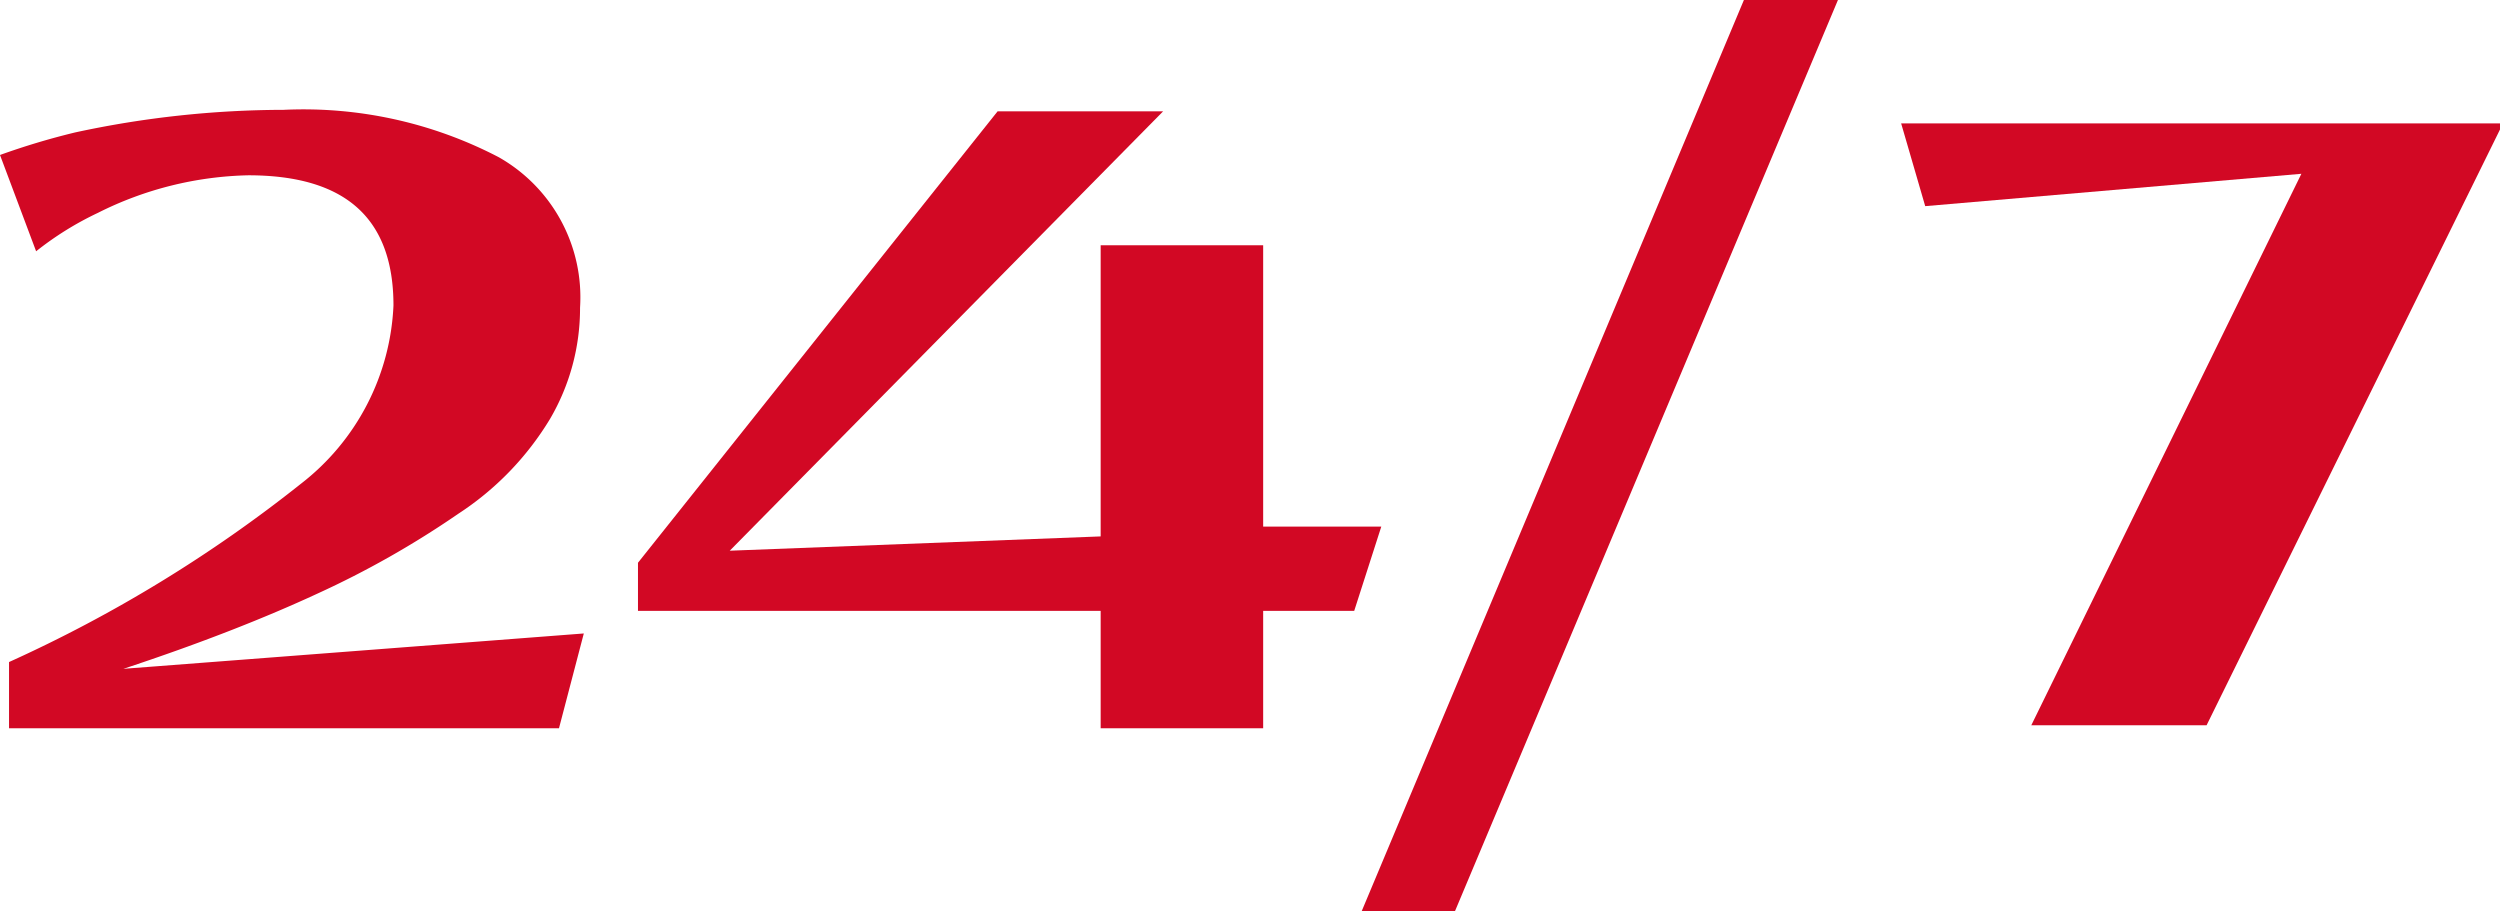
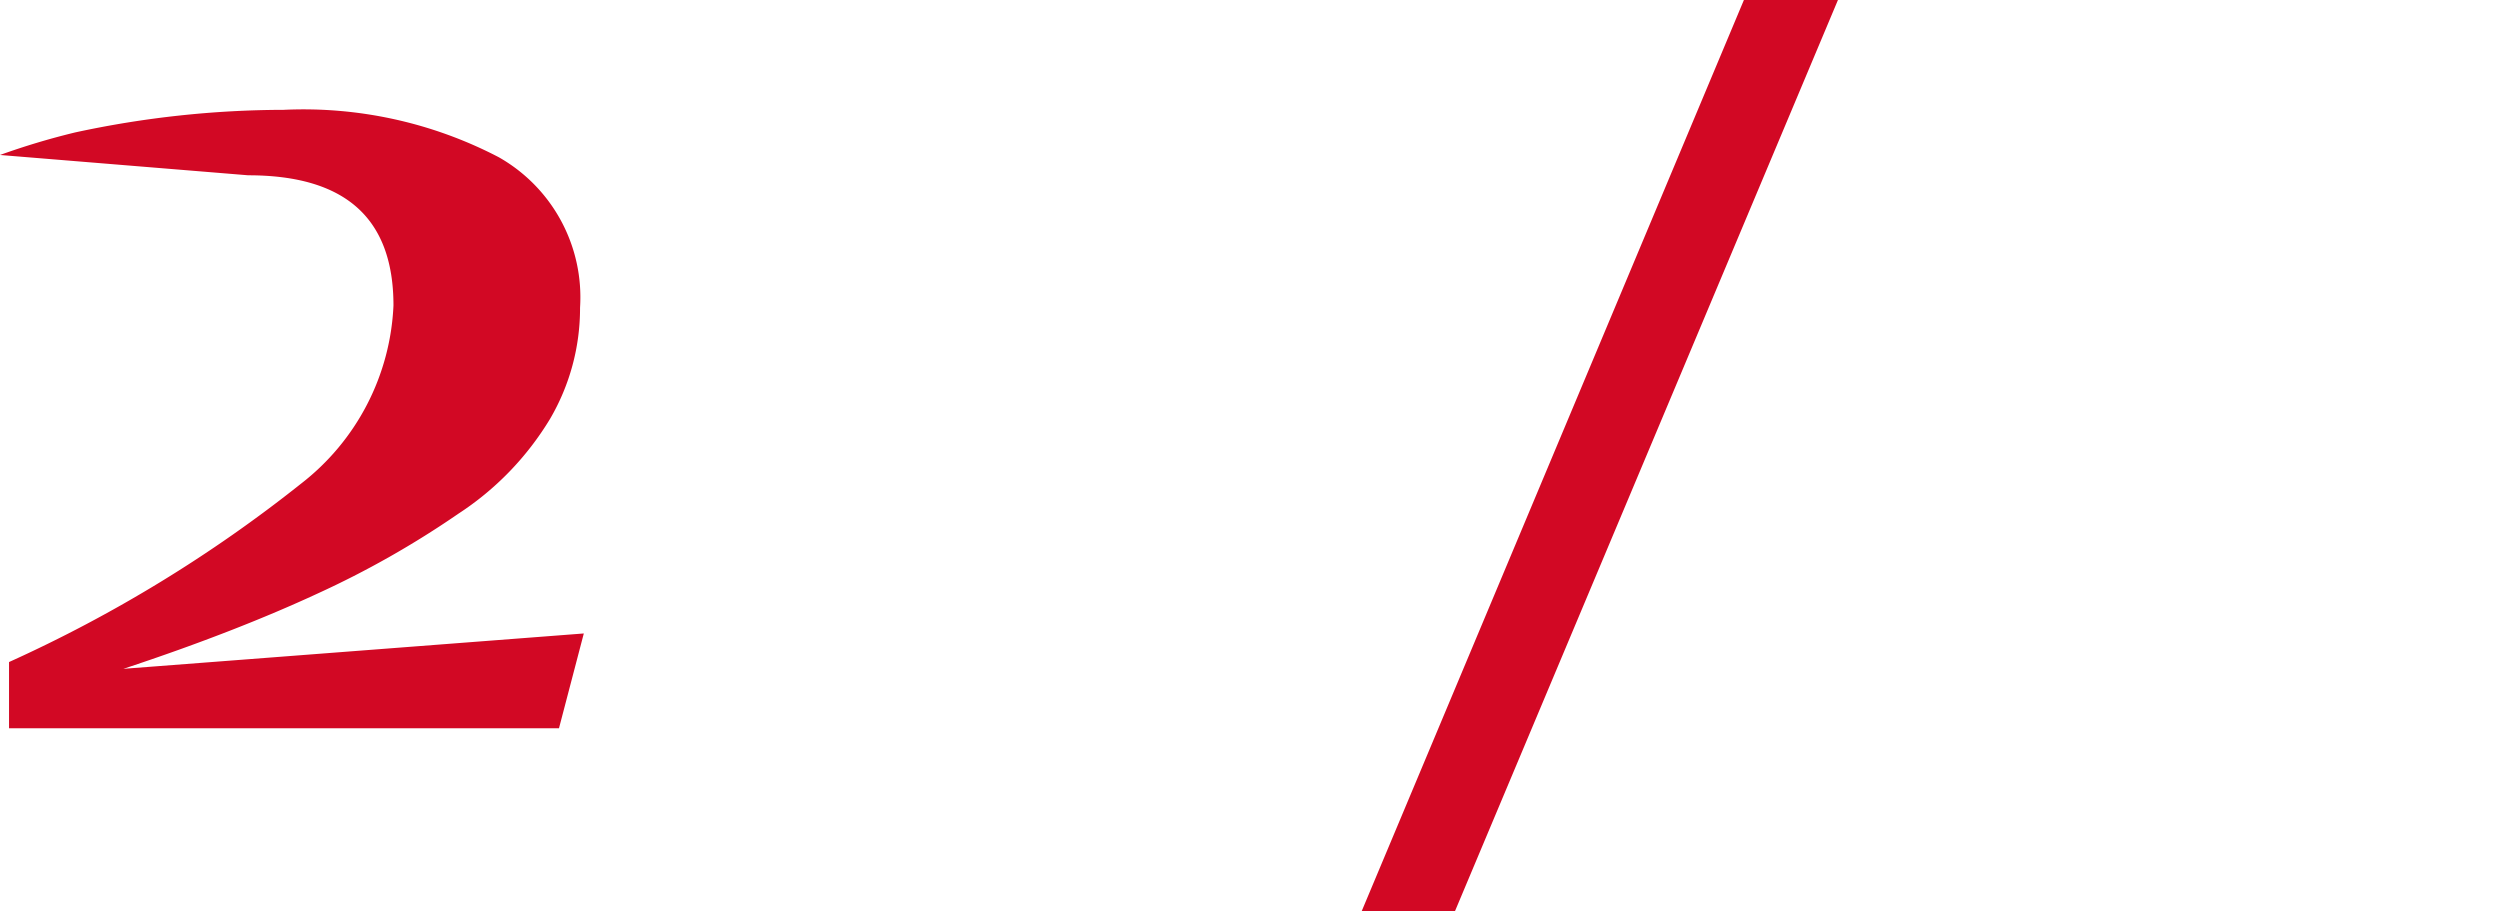
<svg xmlns="http://www.w3.org/2000/svg" width="33.23" height="12.11" viewBox="0 0 33.23 12.11">
  <defs>
    <style> .cls-1 { fill: #d20824; } </style>
  </defs>
  <g id="Слой_2" data-name="Слой 2">
    <g id="Слой_1-2" data-name="Слой 1">
      <g>
-         <path class="cls-1" d="M.12,9.68V8.8A18.42,18.42,0,0,0,4,6.43,3.17,3.17,0,0,0,5.23,4.06c0-1.16-.64-1.73-1.93-1.73a4.66,4.66,0,0,0-2,.5,4.2,4.2,0,0,0-.82.51L0,2.06a9.66,9.66,0,0,1,1-.3,13.19,13.19,0,0,1,2.77-.3,5.61,5.61,0,0,1,2.86.63,2.14,2.14,0,0,1,1.08,2,2.91,2.91,0,0,1-.4,1.48A3.93,3.93,0,0,1,6.09,6.83,12.34,12.34,0,0,1,4.22,7.89c-.69.32-1.55.66-2.58,1l6.12-.47L7.43,9.68Z" />
-         <path class="cls-1" d="M8.48,8.12V7.48l4.78-6h2.2L9.7,7.32l4.93-.19V3.26h2.16V7l1.57,0L18,8.12H16.79V9.68H14.63V8.12Z" />
+         <path class="cls-1" d="M.12,9.68V8.8A18.42,18.42,0,0,0,4,6.43,3.17,3.17,0,0,0,5.23,4.06c0-1.16-.64-1.73-1.93-1.73L0,2.06a9.66,9.66,0,0,1,1-.3,13.19,13.19,0,0,1,2.77-.3,5.61,5.61,0,0,1,2.86.63,2.14,2.14,0,0,1,1.08,2,2.91,2.91,0,0,1-.4,1.48A3.93,3.93,0,0,1,6.09,6.83,12.34,12.34,0,0,1,4.22,7.89c-.69.32-1.55.66-2.58,1l6.12-.47L7.43,9.68Z" />
        <path class="cls-1" d="M23.18,0h1.25L19.34,12.11H18.1Z" />
-         <path class="cls-1" d="M25.27,1.64h8l-3.94,8H27l3.59-7.33-5,.43Z" />
      </g>
    </g>
  </g>
</svg>